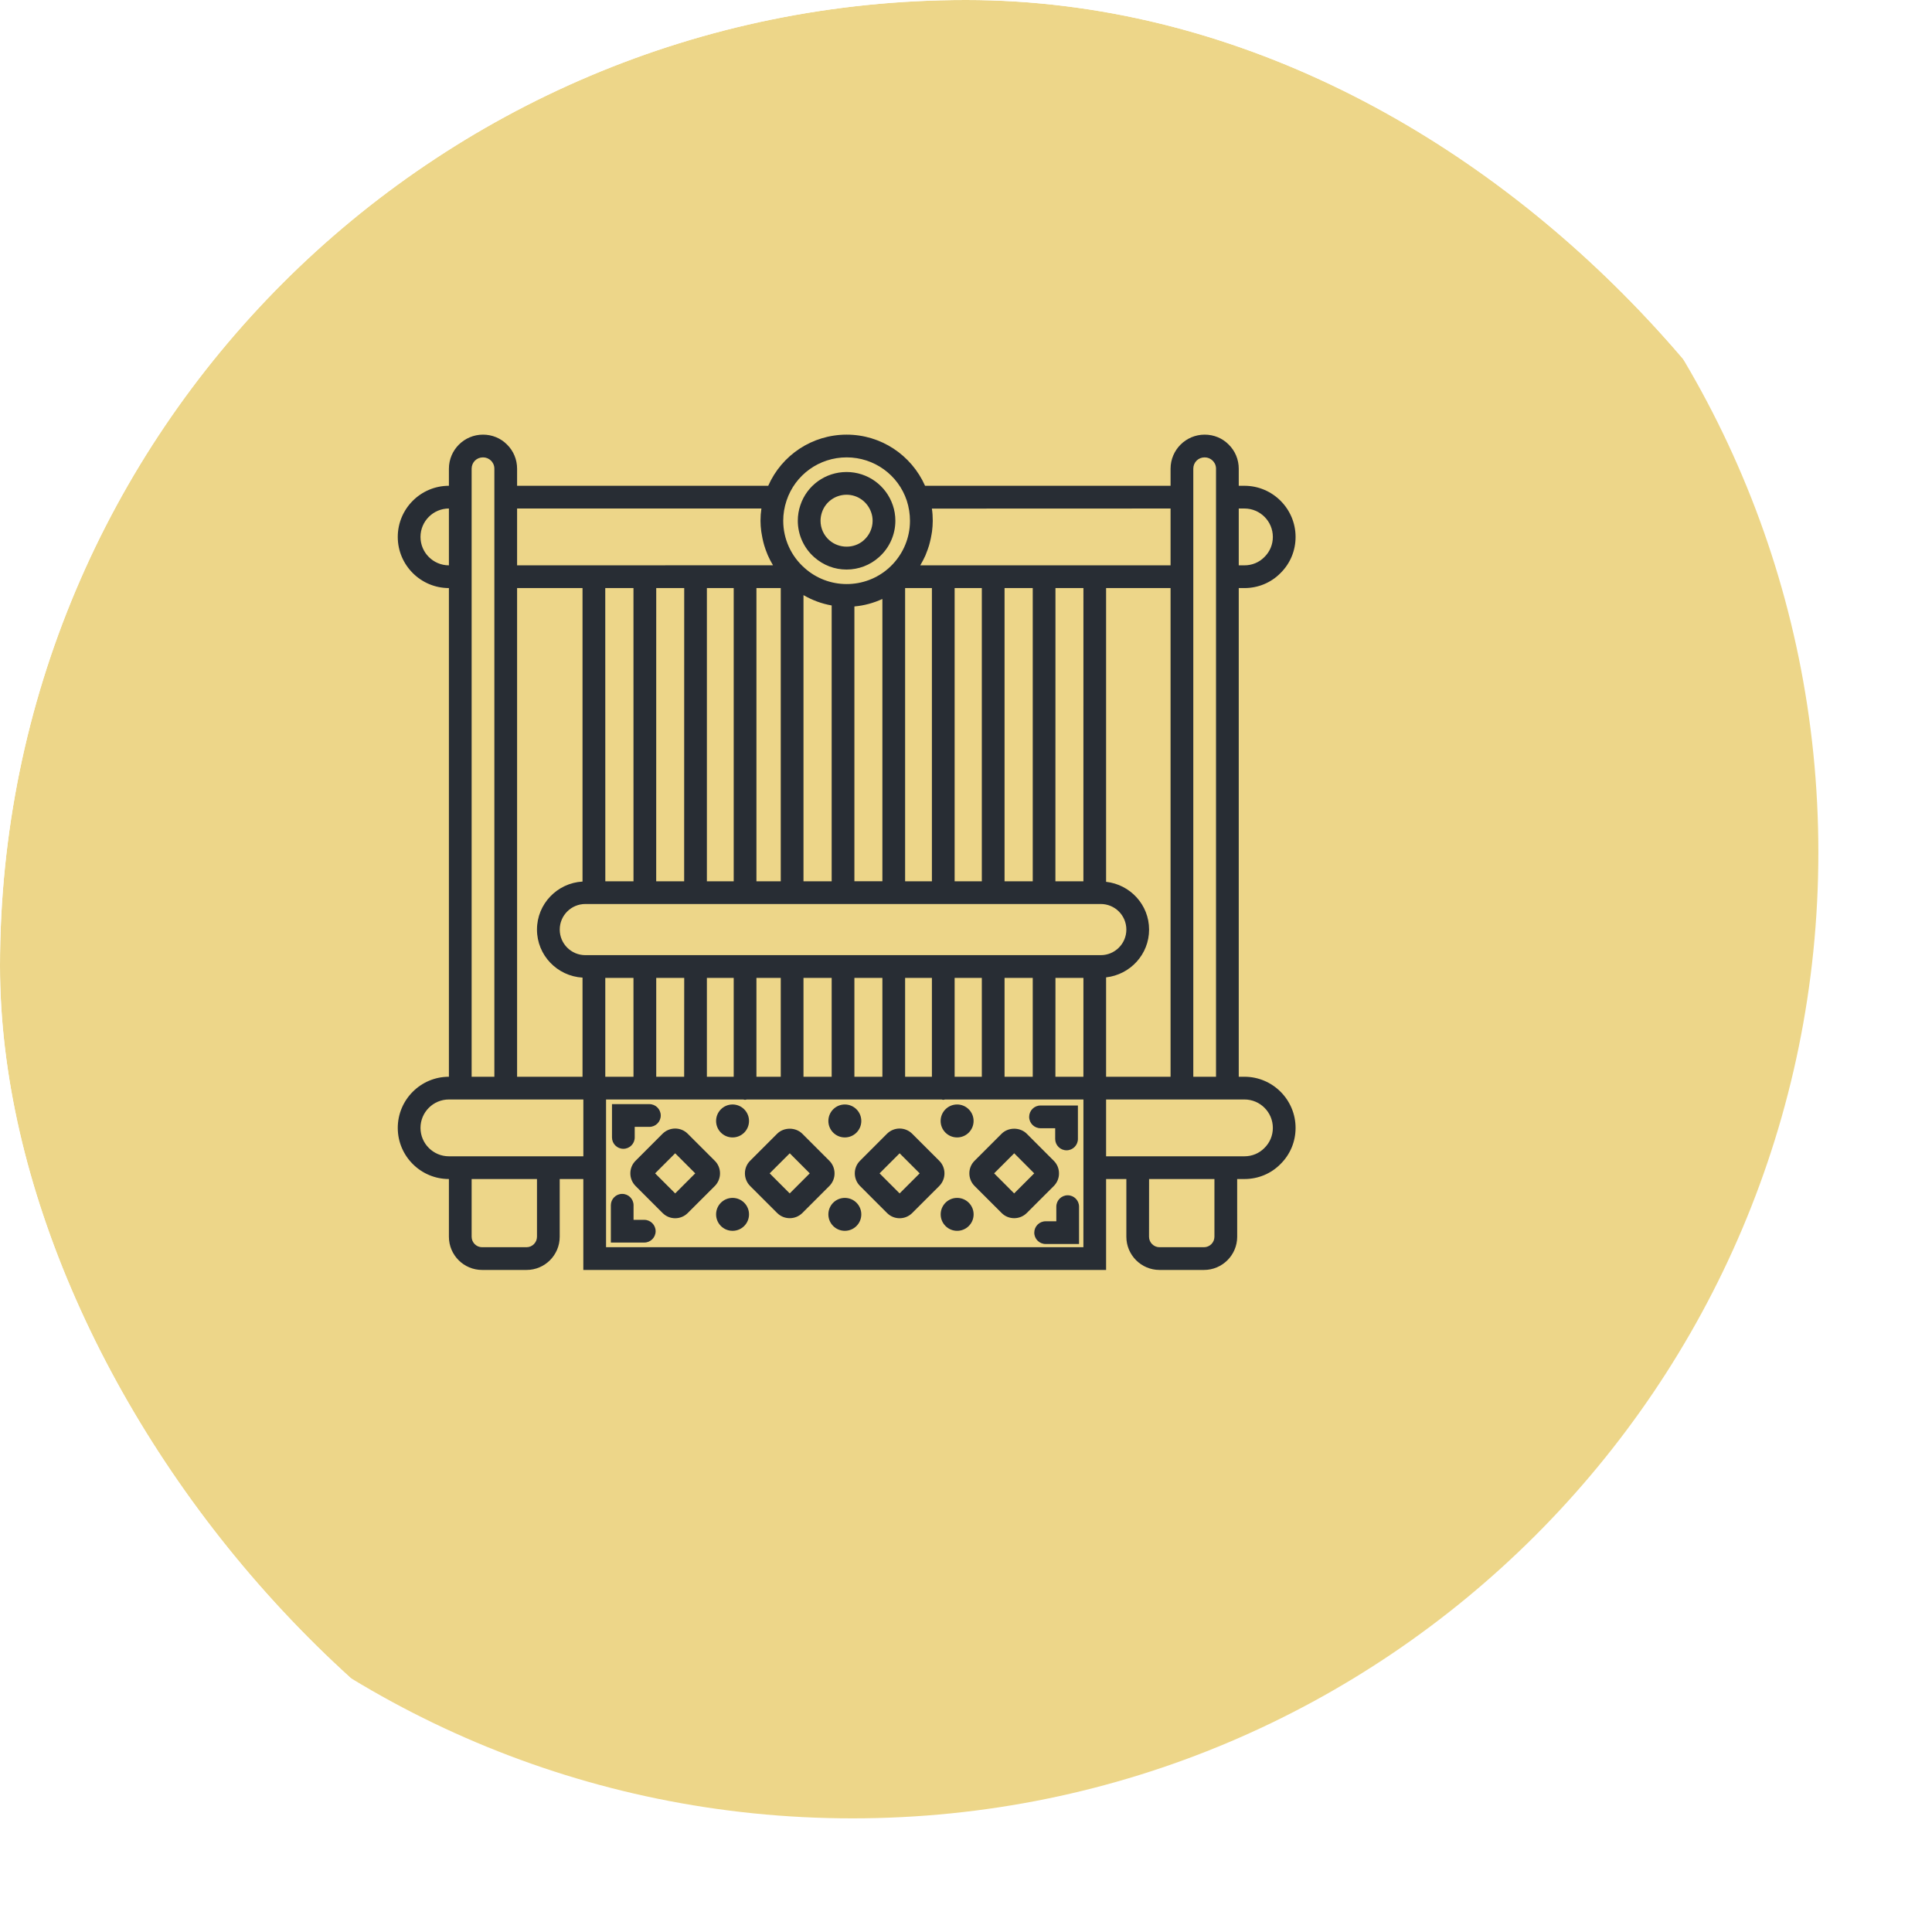
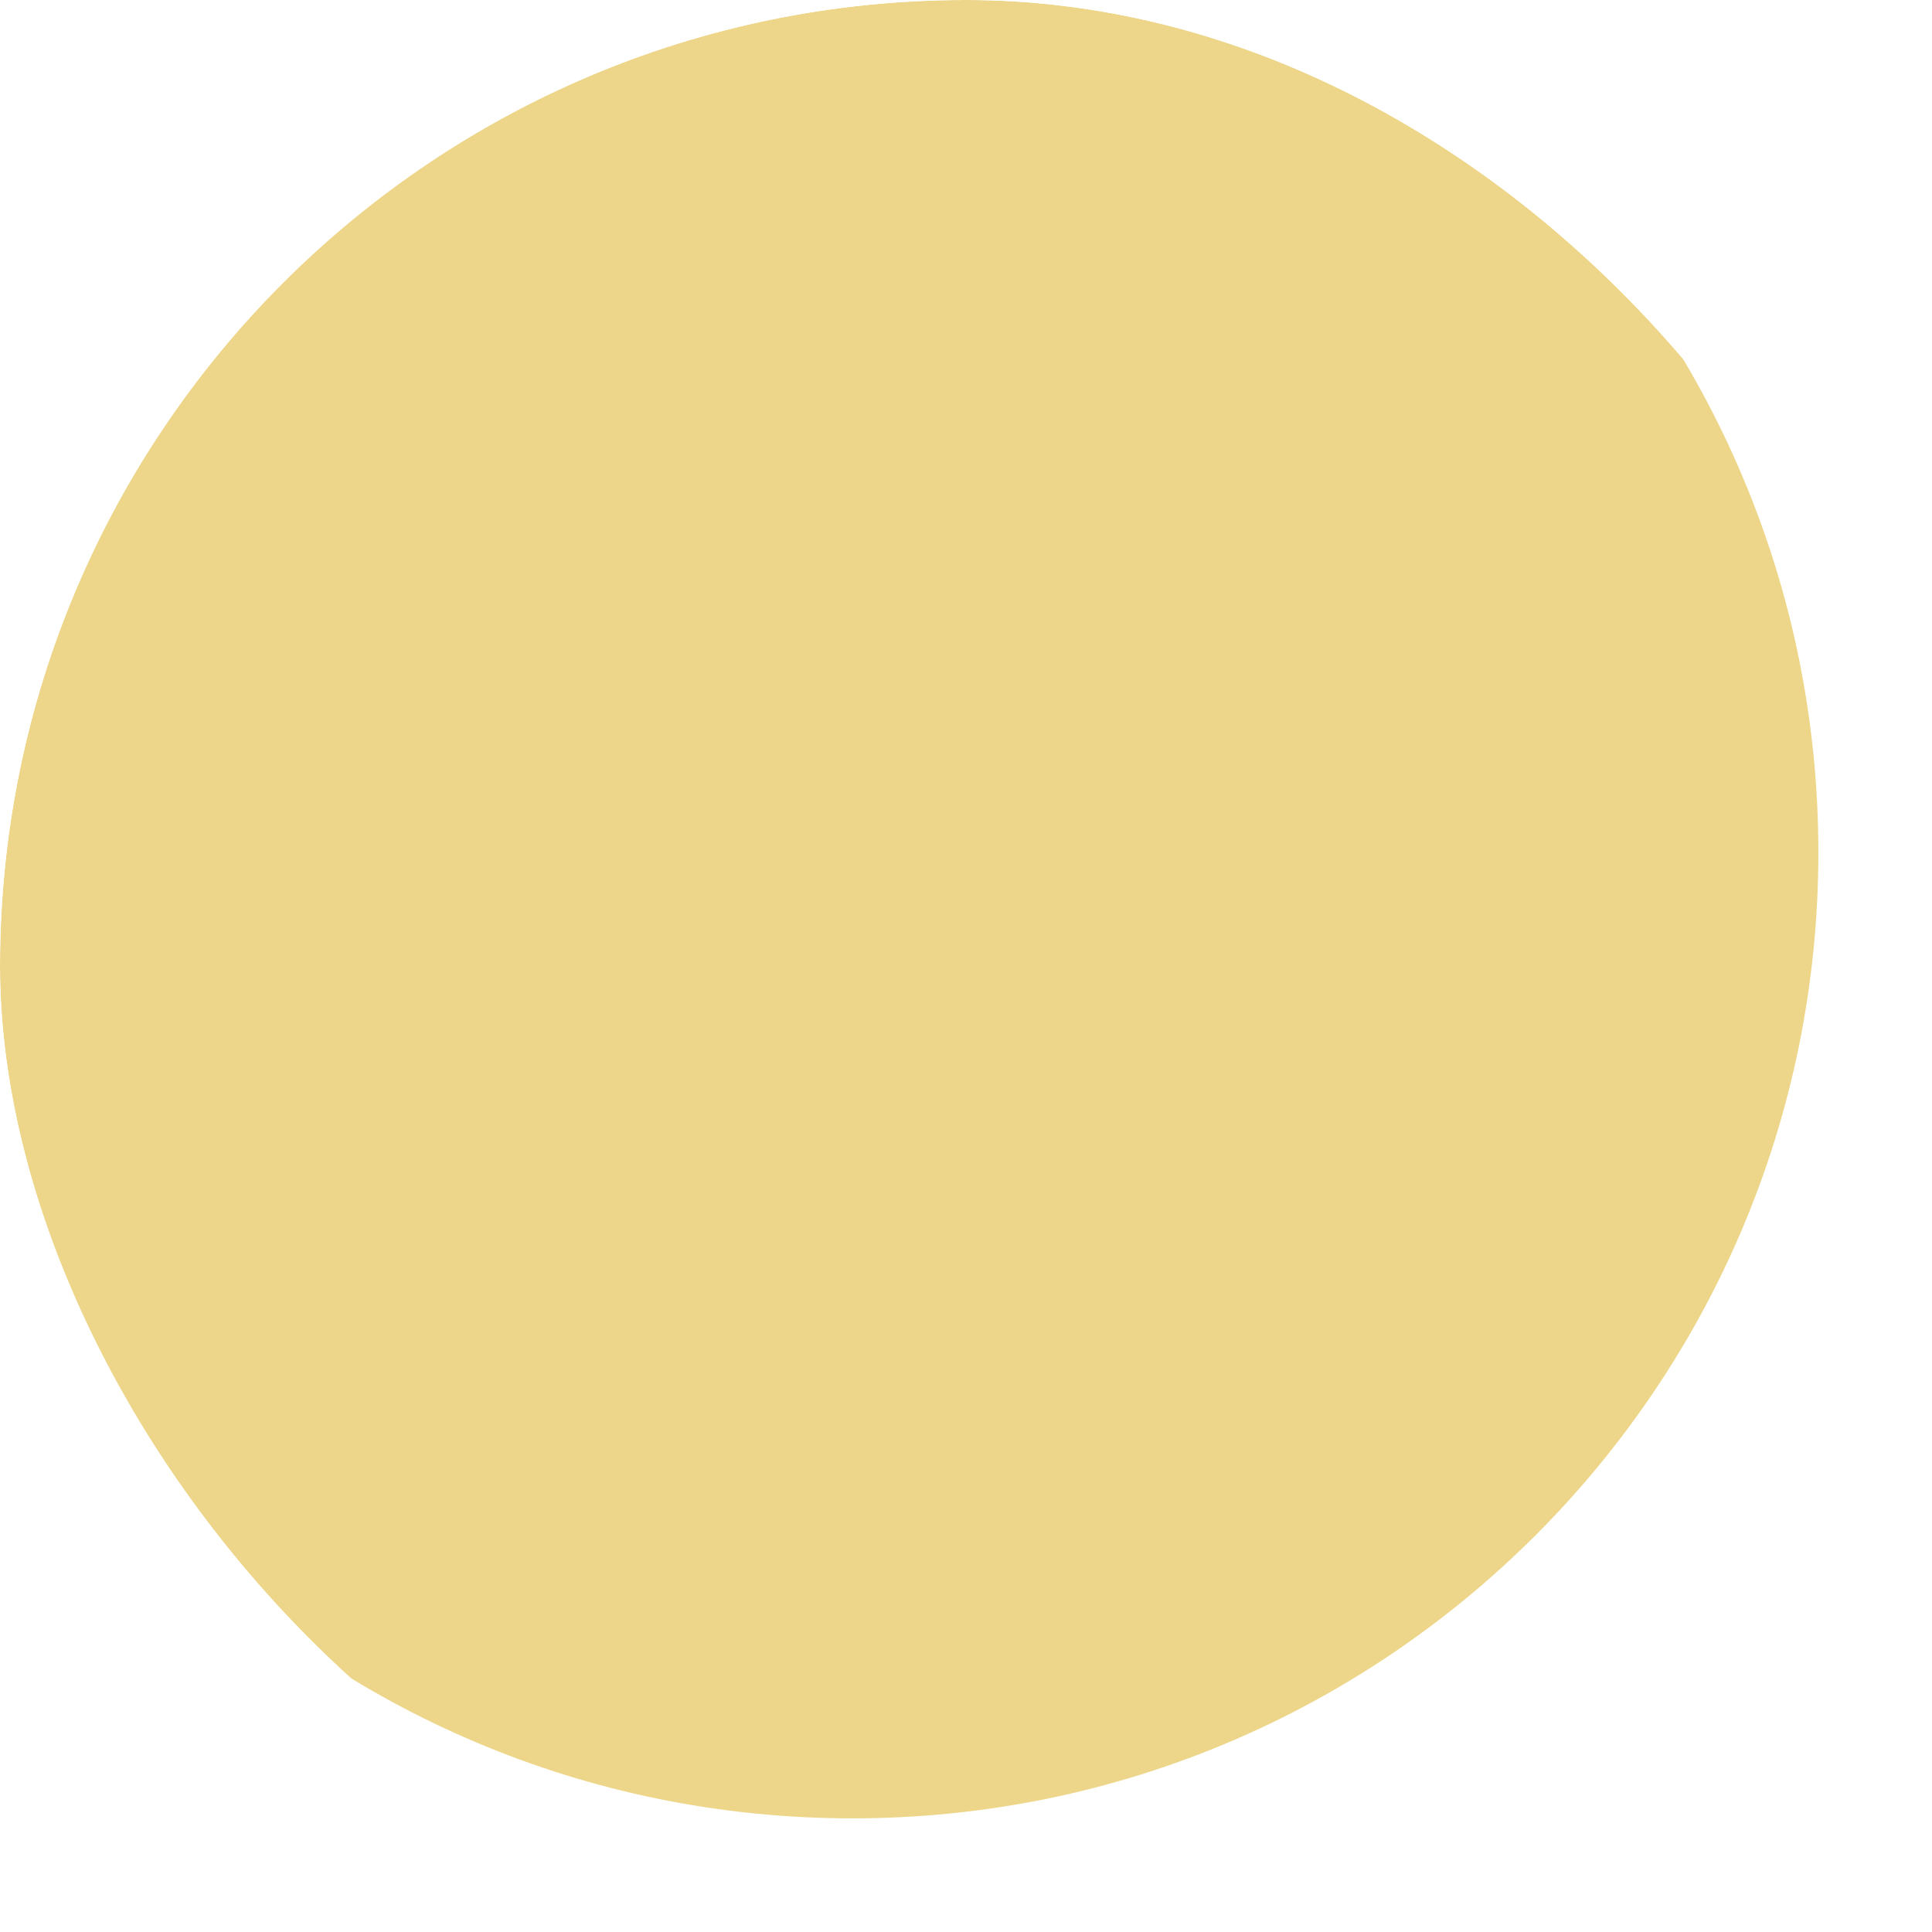
<svg xmlns="http://www.w3.org/2000/svg" width="68" height="68" viewBox="0 0 68 68" fill="none">
  <g clip-path="url(#clip0_2336_15292)">
    <g filter="url(#filter0_i_2336_15292)">
      <path d="M0 34C0 15.222 15.222 0 34 0C52.778 0 68 15.222 68 34C68 52.778 52.778 68 34 68C15.222 68 0 52.778 0 34Z" fill="#EDD689" />
-       <path d="M47.8 24.698C48.285 24.698 48.736 24.509 49.069 24.171C49.411 23.834 49.6 23.382 49.6 22.898C49.6 21.906 48.792 21.098 47.8 21.098H47.6V20.498C47.6 20.176 47.475 19.874 47.247 19.648C47.022 19.421 46.722 19.298 46.4 19.298C45.738 19.298 45.2 19.835 45.2 20.498V21.098H36.559C36.077 20.014 35.008 19.298 33.8 19.298C32.588 19.298 31.517 20.014 31.039 21.098H22.2V20.498C22.2 20.176 22.075 19.874 21.847 19.648C21.622 19.421 21.322 19.298 21 19.298C20.337 19.298 19.8 19.835 19.8 20.498V21.098C18.808 21.098 18 21.906 18 22.898C18 23.89 18.808 24.698 19.8 24.698V41.898C18.808 41.898 18 42.706 18 43.698C18 44.69 18.808 45.498 19.8 45.498V47.529C19.8 48.174 20.323 48.698 20.969 48.698H22.533C23.177 48.698 23.7 48.174 23.7 47.529V45.498H24.531V48.698H42.931V45.498H43.644V47.529C43.644 48.173 44.167 48.698 44.812 48.698H46.377C47.02 48.698 47.545 48.174 47.545 47.529L47.544 45.498H47.8C48.284 45.498 48.736 45.309 49.069 44.971C49.411 44.634 49.6 44.182 49.6 43.698C49.6 42.706 48.792 41.898 47.8 41.898H47.6V24.698H47.8ZM47.8 21.898C48.352 21.898 48.8 22.346 48.8 22.898C48.8 23.165 48.697 23.415 48.503 23.606C48.318 23.795 48.068 23.898 47.8 23.898H47.6V21.898L47.8 21.898ZM45.2 21.898V23.898H36.391C36.394 23.892 36.397 23.885 36.401 23.879C36.463 23.773 36.521 23.663 36.571 23.551C36.582 23.524 36.591 23.498 36.602 23.471C36.638 23.382 36.671 23.292 36.699 23.199C36.711 23.16 36.721 23.121 36.73 23.082C36.752 22.996 36.771 22.909 36.785 22.821C36.791 22.784 36.799 22.746 36.804 22.709C36.819 22.584 36.83 22.459 36.83 22.332C36.83 22.189 36.821 22.043 36.799 21.901L45.2 21.898ZM39.357 41.898V38.418H40.349V41.898H39.357ZM37.6 41.898V38.418H38.557V41.898H37.6ZM35.857 41.898V38.418H36.8V41.898H35.857ZM32.28 41.898V38.418H33.272V41.898H32.28ZM30.624 41.898V38.418H31.48V41.898H30.624ZM28.88 41.898V38.418H29.824V41.898H28.88ZM27.097 41.898V38.418H28.082L28.08 41.898H27.097ZM25.332 41.898H25.304V38.418H26.296L26.297 41.898H25.332ZM42.744 37.618H24.601C24.104 37.618 23.701 37.215 23.701 36.718C23.701 36.221 24.104 35.818 24.601 35.818H42.744C43.241 35.818 43.644 36.221 43.644 36.718C43.644 37.214 43.241 37.618 42.744 37.618ZM42.132 35.018H41.147L41.149 24.698H42.133L42.132 35.018ZM40.349 35.018H39.357V24.698H40.349V35.018ZM38.557 35.018H37.6V24.698H38.557V35.018ZM36.8 35.018H35.857V24.698H36.8V35.018ZM35.057 25.082V35.017H34.072V25.345C34.414 25.315 34.747 25.224 35.057 25.082ZM33.272 35.018H32.28V24.946C32.586 25.124 32.922 25.249 33.272 25.31V35.018ZM31.48 35.018H30.624V24.698H31.48V35.018ZM29.824 35.018H28.88V24.698H29.824V35.018ZM28.08 35.018H27.096L27.097 24.698H28.082L28.08 35.018ZM26.297 35.018H25.305L25.303 24.698H26.296L26.297 35.018ZM24.503 35.028C23.613 35.079 22.9 35.813 22.9 36.718C22.9 37.623 23.613 38.357 24.503 38.409V41.898H22.2V24.698H24.503V35.028ZM34.072 38.418H35.057V41.898H34.072V38.418ZM41.149 38.418H42.133L42.132 41.898H41.147L41.149 38.418ZM42.931 38.4C43.78 38.304 44.444 37.592 44.444 36.718C44.444 35.845 43.78 35.132 42.931 35.037V24.698H45.2V41.898H42.931V38.4ZM33.8 20.098C34.763 20.098 35.613 20.71 35.916 21.621C35.991 21.853 36.028 22.092 36.028 22.331C36.028 22.41 36.024 22.49 36.016 22.568C35.957 23.118 35.694 23.629 35.275 24C34.869 24.359 34.346 24.557 33.8 24.557C33.257 24.557 32.731 24.359 32.324 23.996C31.843 23.576 31.567 22.968 31.567 22.329C31.567 22.087 31.607 21.851 31.683 21.621C31.985 20.71 32.835 20.098 33.8 20.098ZM30.799 21.898C30.778 22.04 30.767 22.184 30.767 22.329C30.767 22.456 30.778 22.582 30.794 22.706C30.799 22.743 30.806 22.781 30.813 22.818C30.827 22.907 30.846 22.995 30.867 23.081C30.877 23.12 30.888 23.159 30.899 23.198C30.927 23.292 30.96 23.384 30.997 23.474C31.008 23.5 31.016 23.524 31.027 23.549C31.077 23.663 31.135 23.774 31.199 23.881C31.202 23.885 31.203 23.892 31.206 23.896L22.2 23.898V21.898L30.799 21.898ZM18.8 22.898C18.8 22.346 19.249 21.898 19.8 21.898V23.898C19.249 23.898 18.8 23.45 18.8 22.898ZM20.6 24.698V20.498C20.6 20.273 20.775 20.098 21 20.098C21.108 20.098 21.207 20.139 21.282 20.213C21.336 20.267 21.4 20.36 21.4 20.498V41.898H20.6V24.698ZM22.9 47.529C22.9 47.732 22.735 47.898 22.532 47.898H20.968C20.766 47.898 20.6 47.732 20.6 47.529V45.498H22.9L22.9 47.529ZM23.7 44.698H19.8C19.249 44.698 18.8 44.249 18.8 43.698C18.8 43.146 19.249 42.698 19.8 42.698H24.532V44.698H23.7ZM42.132 47.898H25.331V42.698H30.164C30.185 42.701 30.202 42.71 30.224 42.71C30.244 42.71 30.263 42.701 30.283 42.698H37.141C37.161 42.701 37.179 42.71 37.2 42.71C37.221 42.71 37.239 42.701 37.26 42.698H42.133V45.498L42.132 47.898ZM46.744 47.529C46.744 47.732 46.578 47.898 46.375 47.898H44.811C44.608 47.898 44.442 47.732 44.442 47.529L44.444 45.498H46.744L46.744 47.529ZM47.8 42.698C48.352 42.698 48.8 43.146 48.8 43.698C48.8 43.965 48.697 44.215 48.503 44.406C48.317 44.595 48.067 44.698 47.8 44.698H42.931V42.698L47.8 42.698ZM46.8 41.898H46V20.498C46 20.273 46.175 20.098 46.4 20.098C46.508 20.098 46.606 20.139 46.681 20.213C46.736 20.267 46.8 20.36 46.8 20.498V41.898ZM33.797 24.046C34.219 24.046 34.623 23.892 34.934 23.613C35.303 23.288 35.514 22.82 35.514 22.329C35.514 22.142 35.484 21.957 35.425 21.785C35.189 21.084 34.535 20.613 33.797 20.613C33.053 20.613 32.4 21.085 32.17 21.782C32.111 21.953 32.08 22.142 32.08 22.329C32.08 22.82 32.291 23.288 32.66 23.613C32.981 23.896 33.373 24.046 33.797 24.046ZM32.928 22.038C33.05 21.665 33.4 21.413 33.797 21.413C34.191 21.413 34.539 21.665 34.666 22.043C34.697 22.134 34.713 22.229 34.713 22.329C34.713 22.59 34.6 22.84 34.402 23.015C34.069 23.314 33.536 23.318 33.189 23.014C32.992 22.84 32.88 22.592 32.88 22.329C32.88 22.231 32.897 22.132 32.928 22.038ZM29.159 44.856L28.206 43.904C27.963 43.66 27.566 43.66 27.32 43.904L26.369 44.856C26.125 45.099 26.125 45.496 26.369 45.742L27.322 46.695C27.441 46.813 27.597 46.878 27.764 46.878C27.931 46.878 28.089 46.812 28.206 46.695L29.16 45.743C29.403 45.496 29.403 45.099 29.159 44.856ZM27.764 46.004L27.058 45.298L27.764 44.592L28.47 45.298L27.764 46.004ZM33.373 45.298C33.373 45.131 33.308 44.973 33.191 44.856L32.239 43.904C32.003 43.668 31.589 43.668 31.353 43.904L30.401 44.856C30.158 45.099 30.158 45.496 30.401 45.742L31.353 46.693C31.472 46.812 31.628 46.876 31.797 46.876C31.965 46.876 32.122 46.81 32.241 46.693L33.192 45.742C33.309 45.623 33.375 45.465 33.373 45.298ZM31.795 46.004L31.09 45.298L31.797 44.592L32.501 45.298L31.795 46.004ZM37.059 44.856L36.106 43.904C35.862 43.66 35.465 43.66 35.22 43.904L34.269 44.856C34.025 45.099 34.025 45.496 34.269 45.742L35.222 46.695C35.34 46.813 35.497 46.878 35.664 46.878C35.831 46.878 35.989 46.812 36.106 46.695L37.059 45.743C37.303 45.496 37.303 45.099 37.059 44.856ZM35.664 46.004L34.958 45.298L35.664 44.592L36.37 45.298L35.664 46.004ZM41.273 45.298C41.273 45.131 41.208 44.973 41.09 44.856L40.139 43.904C39.903 43.668 39.49 43.668 39.253 43.904L38.301 44.856C38.057 45.099 38.057 45.496 38.301 45.742L39.253 46.693C39.371 46.812 39.528 46.876 39.697 46.876C39.865 46.876 40.022 46.81 40.14 46.693L41.092 45.742C41.209 45.623 41.275 45.465 41.273 45.298ZM39.695 46.004L38.99 45.298L39.697 44.592L40.401 45.298L39.695 46.004ZM40.223 43.31C40.223 43.09 40.401 42.91 40.623 42.91H41.939V44.087C41.939 44.307 41.761 44.487 41.539 44.487C41.317 44.487 41.139 44.307 41.139 44.087V43.71H40.623C40.403 43.71 40.223 43.531 40.223 43.31ZM41.979 46.47V47.785H40.803C40.581 47.785 40.403 47.606 40.403 47.385C40.403 47.165 40.581 46.985 40.803 46.985H41.179V46.47C41.179 46.249 41.358 46.07 41.579 46.07C41.801 46.07 41.979 46.249 41.979 46.47ZM25.54 44.034V42.862H26.856C27.078 42.862 27.256 43.042 27.256 43.262C27.256 43.482 27.078 43.662 26.856 43.662H26.34V44.034C26.34 44.254 26.162 44.434 25.94 44.434C25.718 44.434 25.54 44.254 25.54 44.034ZM27.076 47.334C27.076 47.554 26.898 47.734 26.676 47.734H25.5V46.421C25.5 46.201 25.678 46.021 25.899 46.021C26.121 46.021 26.299 46.201 26.299 46.421V46.934H26.676C26.896 46.934 27.076 47.114 27.076 47.334ZM29.204 43.454C29.204 43.134 29.463 42.874 29.784 42.874C30.104 42.874 30.363 43.134 30.363 43.454C30.363 43.775 30.104 44.034 29.784 44.034C29.463 44.034 29.204 43.775 29.204 43.454ZM30.363 46.742C30.363 47.062 30.104 47.321 29.784 47.321C29.463 47.321 29.204 47.062 29.204 46.742C29.204 46.421 29.463 46.162 29.784 46.162C30.104 46.162 30.363 46.421 30.363 46.742ZM33.156 43.454C33.156 43.134 33.415 42.874 33.735 42.874C34.056 42.874 34.315 43.134 34.315 43.454C34.315 43.775 34.056 44.034 33.735 44.034C33.415 44.034 33.156 43.775 33.156 43.454ZM34.315 46.742C34.315 47.062 34.056 47.321 33.735 47.321C33.415 47.321 33.156 47.062 33.156 46.742C33.156 46.421 33.415 46.162 33.735 46.162C34.056 46.162 34.315 46.421 34.315 46.742ZM37.107 43.454C37.107 43.134 37.367 42.874 37.687 42.874C38.007 42.874 38.267 43.134 38.267 43.454C38.267 43.775 38.007 44.034 37.687 44.034C37.367 44.034 37.107 43.775 37.107 43.454ZM38.268 46.742C38.268 47.062 38.009 47.321 37.688 47.321C37.368 47.321 37.109 47.062 37.109 46.742C37.109 46.421 37.368 46.162 37.688 46.162C38.007 46.162 38.268 46.421 38.268 46.742Z" fill="#282D34" />
    </g>
  </g>
  <defs>
    <filter id="filter0_i_2336_15292" x="-4" y="-4" width="72" height="72" filterUnits="userSpaceOnUse" color-interpolation-filters="sRGB">
      <feFlood flood-opacity="0" result="BackgroundImageFix" />
      <feBlend mode="normal" in="SourceGraphic" in2="BackgroundImageFix" result="shape" />
      <feColorMatrix in="SourceAlpha" type="matrix" values="0 0 0 0 0 0 0 0 0 0 0 0 0 0 0 0 0 0 127 0" result="hardAlpha" />
      <feOffset dx="-4" dy="-4" />
      <feGaussianBlur stdDeviation="5" />
      <feComposite in2="hardAlpha" operator="arithmetic" k2="-1" k3="1" />
      <feColorMatrix type="matrix" values="0 0 0 0 0.157 0 0 0 0 0.176 0 0 0 0 0.204 0 0 0 0.1 0" />
      <feBlend mode="normal" in2="shape" result="effect1_innerShadow_2336_15292" />
    </filter>
    <clipPath id="clip0_2336_15292">
      <rect width="68" height="68" rx="34" fill="white" />
    </clipPath>
  </defs>
</svg>